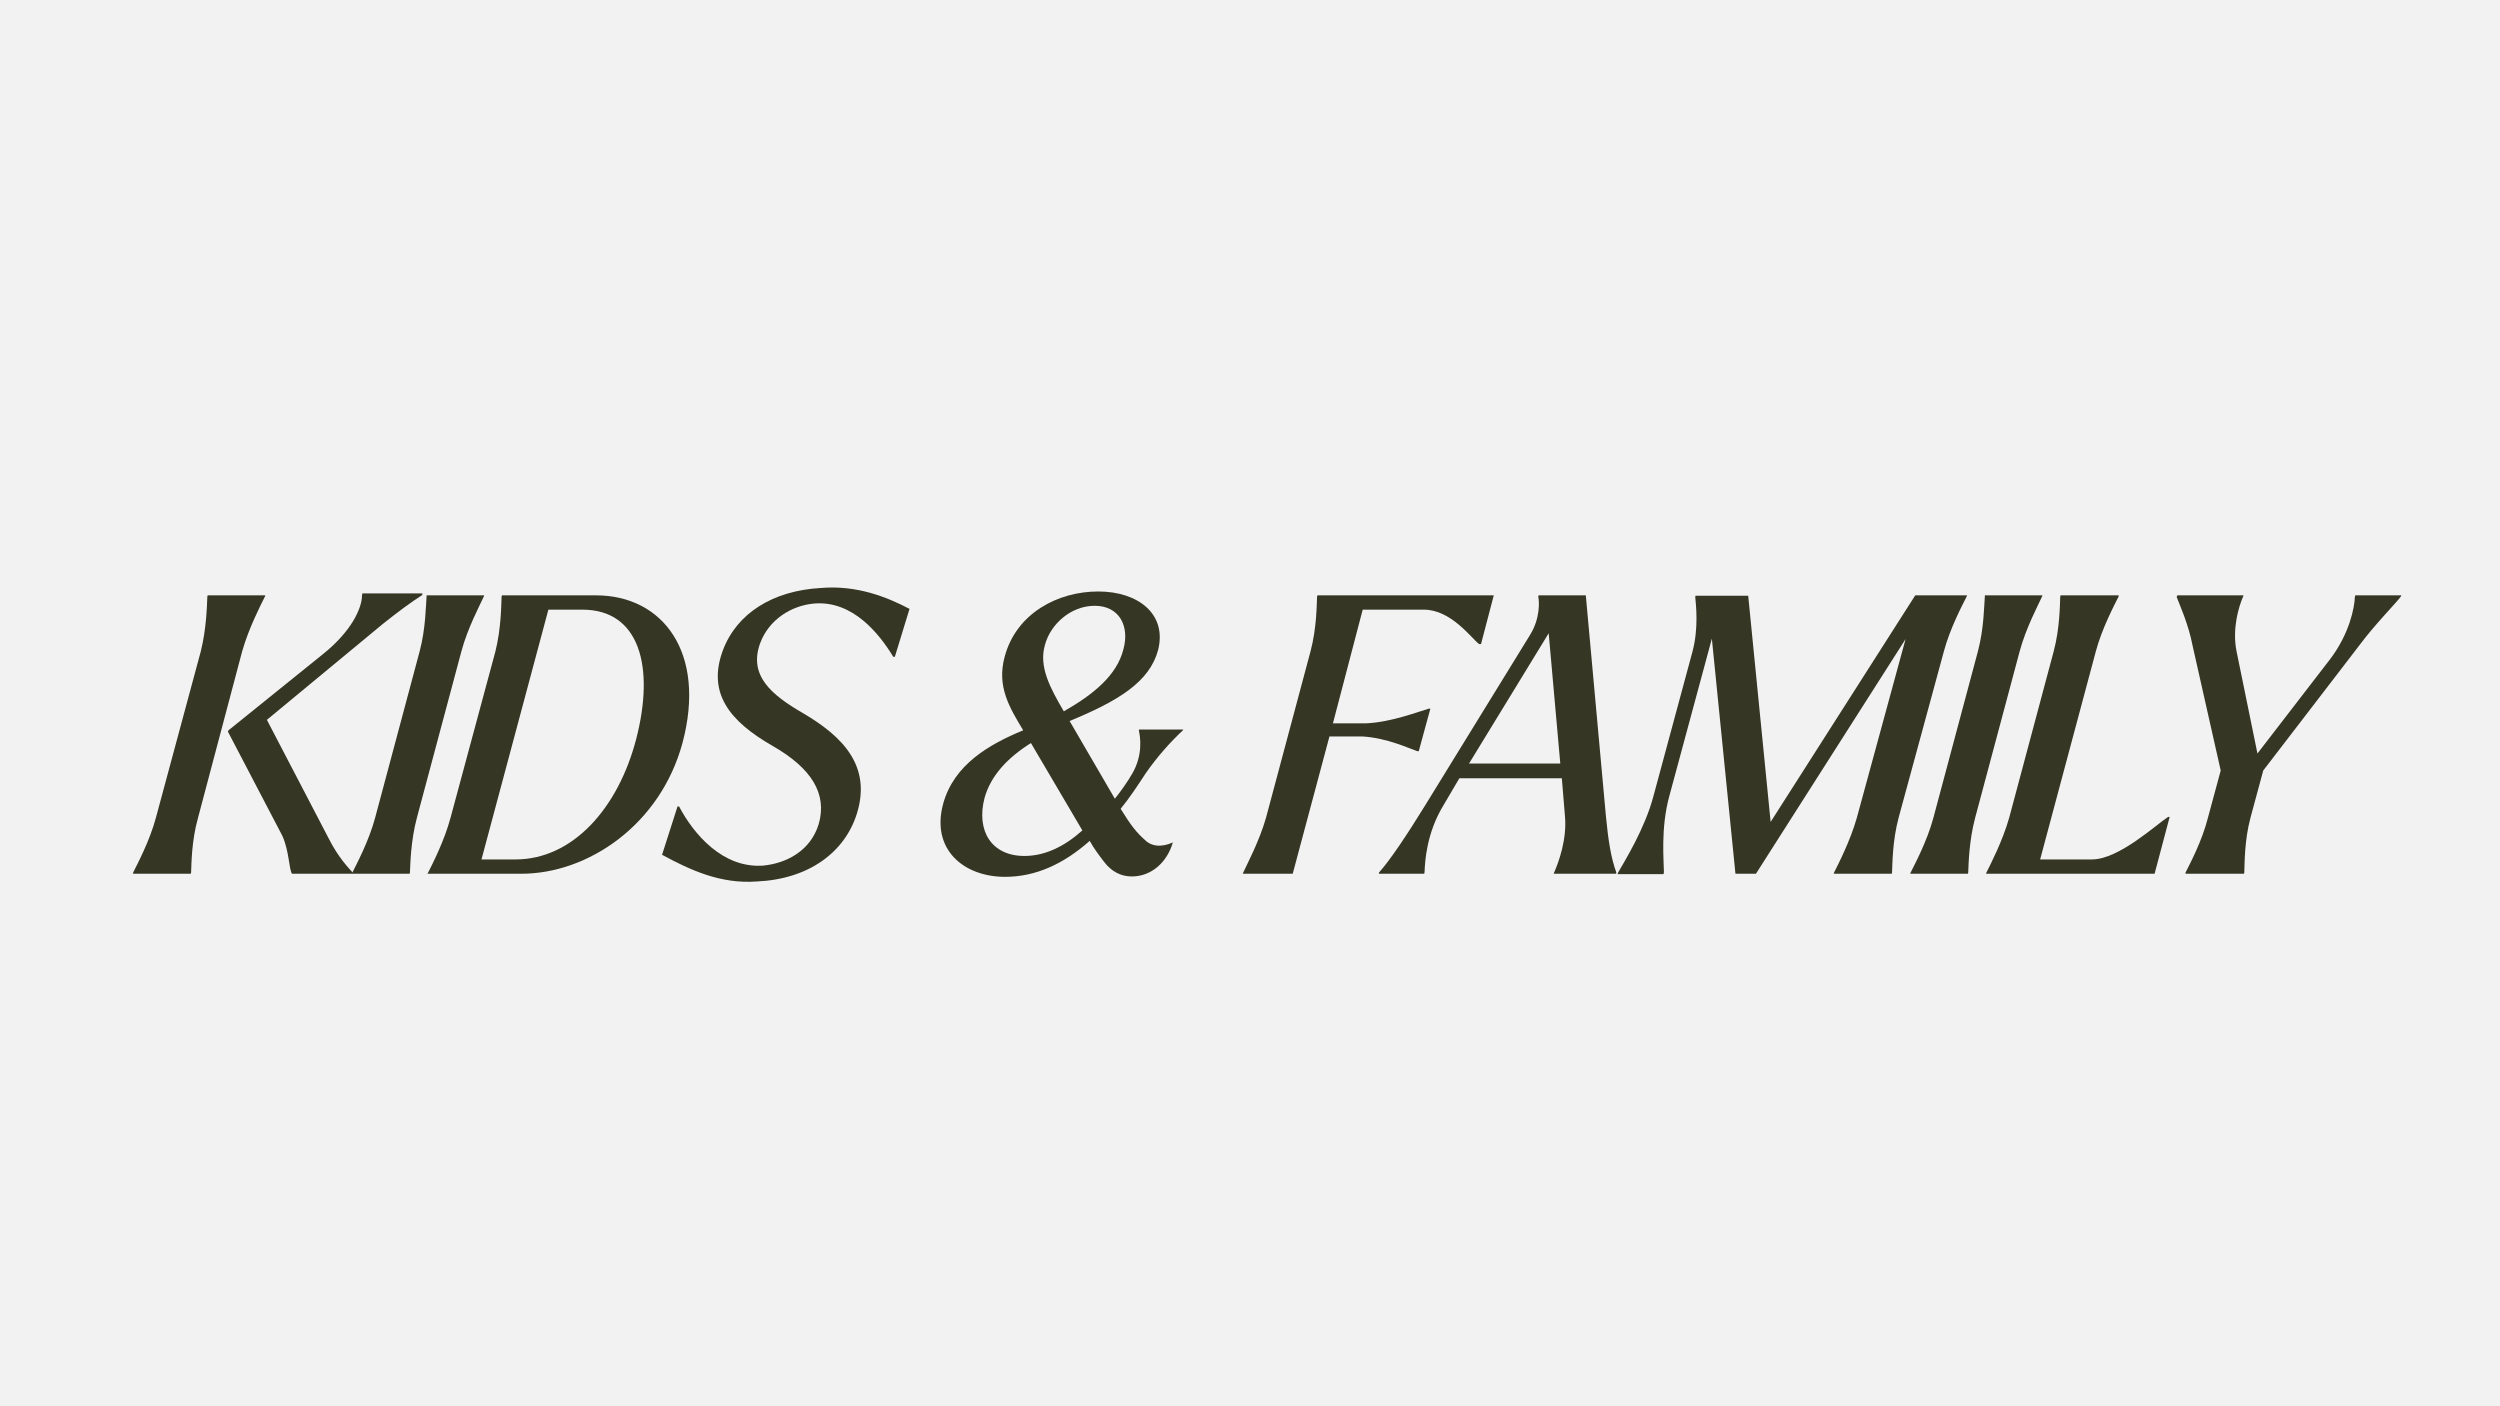
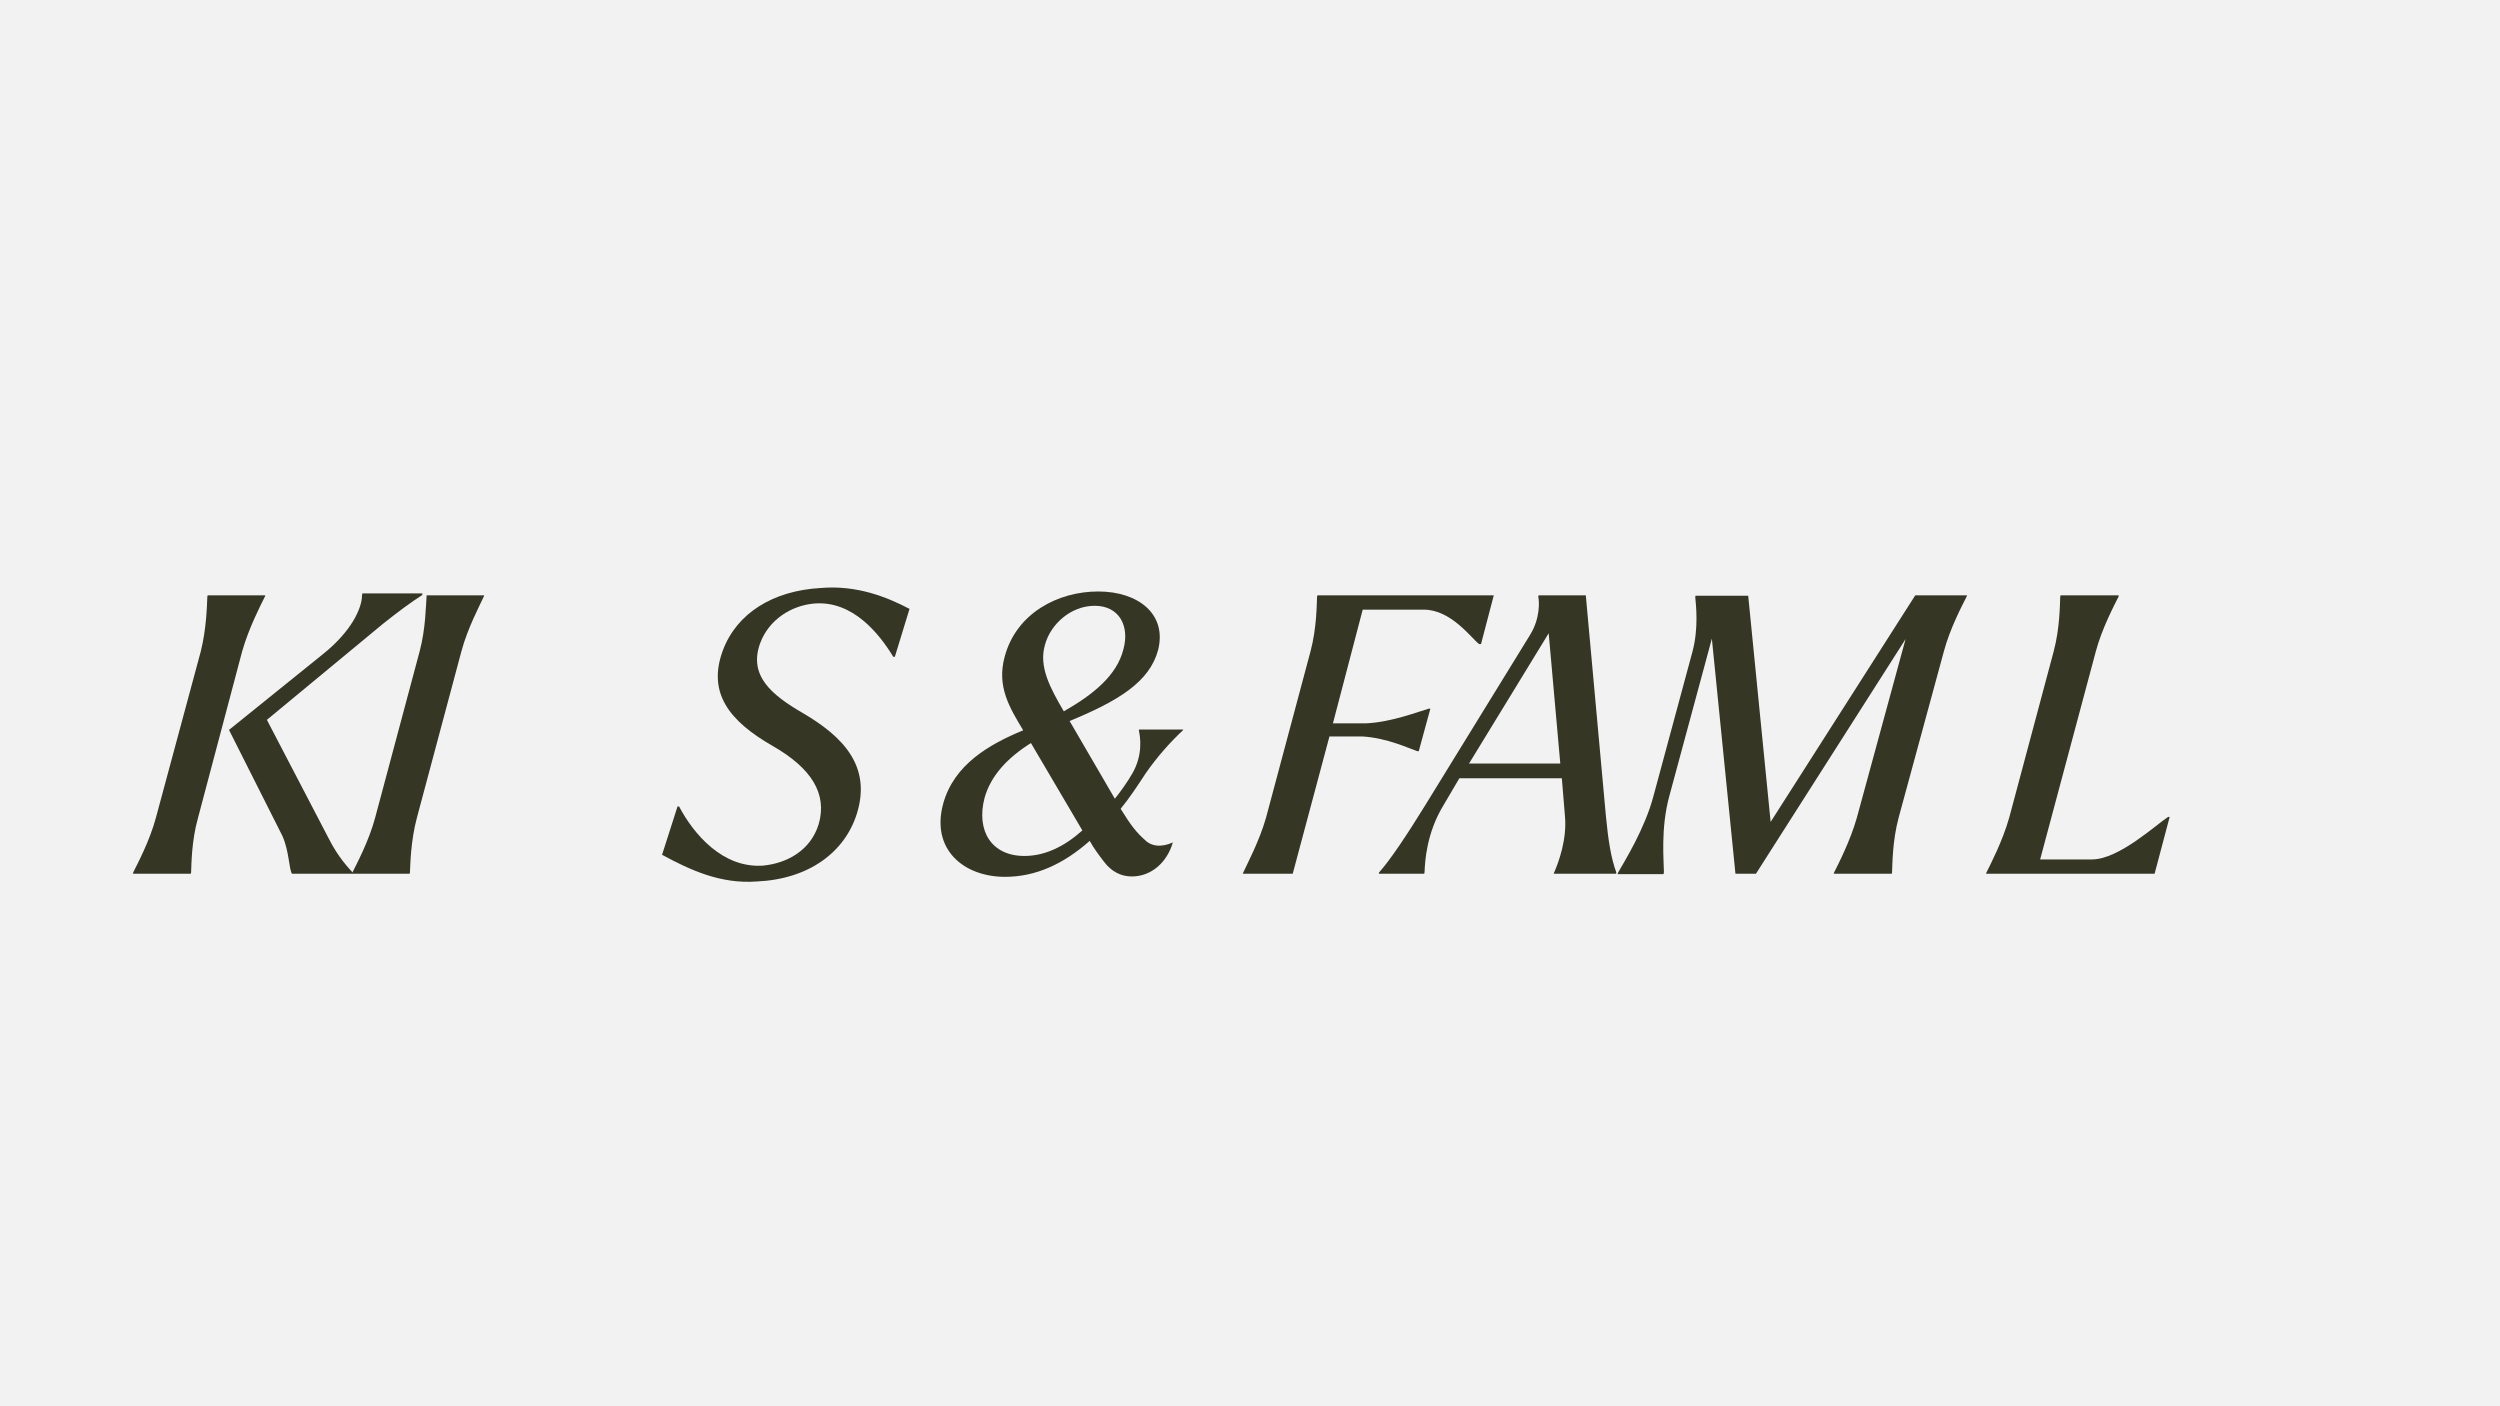
<svg xmlns="http://www.w3.org/2000/svg" width="1920" zoomAndPan="magnify" viewBox="0 0 1440 810" height="1080" preserveAspectRatio="xMidYMid meet" version="1.0">
  <defs>
    <g />
    <clipPath id="e902dd5bb9">
      <rect x="0" width="1315" y="0" height="237" />
    </clipPath>
  </defs>
  <rect x="-144" width="1728" fill="#ffffff" y="-81" height="972" fill-opacity="1" />
  <rect x="-144" width="1728" fill="#f2f2f2" y="-81" height="972" fill-opacity="1" />
  <g transform="matrix(1, 0, 0, 1, 72, 314)">
    <g clip-path="url(#e902dd5bb9)">
      <g fill="#363624" fill-opacity="1">
        <g transform="translate(8.676, 189.277)">
          <g>
-             <path d="M 122.273 0 L 122.496 -0.668 C 120.715 -2.672 114.254 -9.133 108.688 -20.266 L 73.051 -88.645 L 140.09 -144.102 C 148.777 -151.004 155.68 -156.125 162.586 -160.582 L 162.586 -161.473 L 128.062 -161.473 L 127.84 -160.359 C 127.84 -153.23 122.051 -139.867 105.348 -126.504 L 51.227 -82.852 C 50.559 -82.184 50.559 -82.184 50.781 -81.516 L 81.961 -21.828 C 85.969 -12.918 85.746 -2.449 87.527 0 Z M 29.176 0 L 29.398 -0.668 C 29.621 -5.566 29.621 -18.93 33.406 -32.293 L 58.797 -128.062 C 62.586 -141.426 69.488 -154.789 71.938 -159.691 L 72.16 -160.359 L 38.977 -160.359 L 38.754 -159.691 C 38.531 -154.789 38.309 -141.426 34.969 -128.062 L 9.133 -32.293 C 5.566 -18.93 -1.559 -5.566 -4.008 -0.668 L -4.008 0 Z M 29.176 0 " />
+             <path d="M 122.273 0 L 122.496 -0.668 C 120.715 -2.672 114.254 -9.133 108.688 -20.266 L 73.051 -88.645 L 140.09 -144.102 C 148.777 -151.004 155.68 -156.125 162.586 -160.582 L 162.586 -161.473 L 128.062 -161.473 L 127.84 -160.359 C 127.84 -153.23 122.051 -139.867 105.348 -126.504 L 51.227 -82.852 L 81.961 -21.828 C 85.969 -12.918 85.746 -2.449 87.527 0 Z M 29.176 0 L 29.398 -0.668 C 29.621 -5.566 29.621 -18.93 33.406 -32.293 L 58.797 -128.062 C 62.586 -141.426 69.488 -154.789 71.938 -159.691 L 72.16 -160.359 L 38.977 -160.359 L 38.754 -159.691 C 38.531 -154.789 38.309 -141.426 34.969 -128.062 L 9.133 -32.293 C 5.566 -18.93 -1.559 -5.566 -4.008 -0.668 L -4.008 0 Z M 29.176 0 " />
          </g>
        </g>
      </g>
      <g fill="#363624" fill-opacity="1">
        <g transform="translate(133.622, 189.277)">
          <g>
            <path d="M 30.289 0 L 30.512 -0.668 C 30.734 -5.566 30.957 -18.93 34.523 -32.293 L 60.133 -128.062 C 63.699 -141.426 70.824 -154.789 73.051 -159.691 L 73.273 -160.359 L 40.09 -160.359 L 40.09 -159.691 C 39.645 -154.789 39.645 -141.426 36.082 -128.062 L 10.469 -32.293 C 6.906 -18.93 -0.223 -5.566 -2.672 -0.668 L -2.895 0 Z M 30.289 0 " />
          </g>
        </g>
      </g>
      <g fill="#363624" fill-opacity="1">
        <g transform="translate(178.388, 189.277)">
          <g>
-             <path d="M 49.891 0 C 88.422 0 130.07 -28.285 142.766 -75.504 C 156.574 -127.395 131.406 -160.359 92.875 -160.359 L 38.754 -160.359 L 38.531 -159.691 C 38.309 -154.789 38.309 -141.426 34.969 -128.062 L 9.133 -32.293 C 5.566 -18.93 -1.336 -5.566 -3.785 -0.668 L -4.23 0 Z M 65.48 -152.117 L 85.078 -152.117 C 117.82 -152.117 126.949 -119.602 116.039 -77.508 C 105.57 -37.418 79.289 -8.242 46.547 -8.242 L 26.949 -8.242 Z M 65.48 -152.117 " />
-           </g>
+             </g>
        </g>
      </g>
      <g fill="#363624" fill-opacity="1">
        <g transform="translate(311.574, 189.277)">
          <g>
            <path d="M 52.34 4.453 C 82.406 3.117 103.121 -12.473 110.023 -34.746 C 118.488 -62.141 101.781 -79.066 79.066 -92.43 C 60.578 -103.121 47.438 -114.254 54.344 -132.965 C 59.242 -146.105 71.938 -154.566 85.746 -155.68 C 107.574 -157.242 122.719 -138.531 130.961 -124.945 L 131.852 -124.945 L 140.312 -152.562 C 127.172 -159.469 109.801 -166.371 89.09 -164.59 C 61.695 -163.031 40.758 -150.113 32.738 -128.508 C 23.832 -104.234 36.305 -87.973 61.695 -73.496 C 83.742 -60.801 93.098 -46.102 87.973 -28.508 C 83.297 -13.363 69.711 -6.012 55.902 -4.676 C 32.738 -3.117 16.035 -22.719 7.574 -38.754 L 6.68 -38.754 L -2.227 -10.914 C 13.809 -2.227 31.402 6.012 52.34 4.453 Z M 52.34 4.453 " />
          </g>
        </g>
      </g>
      <g fill="#363624" fill-opacity="1">
        <g transform="translate(424.048, 189.277)">
          <g />
        </g>
      </g>
      <g fill="#363624" fill-opacity="1">
        <g transform="translate(466.364, 189.277)">
          <g>
            <path d="M 40.535 1.781 C 57.906 1.781 73.941 -5.344 89.312 -18.93 C 91.762 -14.477 94.656 -10.691 97.551 -6.906 C 101.781 -1.336 107.129 1.559 113.586 1.559 C 124.723 1.559 133.855 -6.457 137.195 -18.039 C 130.293 -14.922 124.5 -15.812 120.715 -19.82 C 116.262 -23.832 113.141 -27.617 107.129 -37.418 C 112.25 -43.652 116.93 -50.781 121.605 -57.906 C 128.062 -67.262 135.637 -75.727 142.988 -82.629 L 143.211 -83.074 L 117.82 -83.074 L 117.598 -82.629 C 118.488 -78.621 120.047 -68.375 113.809 -57.684 C 111.137 -53.008 107.352 -47.664 103.789 -43.207 L 77.73 -87.973 C 105.793 -99.555 123.832 -110.469 128.73 -128.953 C 133.855 -149.445 117.375 -162.586 94.211 -162.586 C 71.047 -162.586 46.992 -150.113 40.312 -124.945 C 35.637 -107.797 43.207 -95.547 51.004 -82.629 C 31.625 -74.609 11.137 -63.031 4.898 -40.312 C -2.227 -14.031 16.703 1.781 40.535 1.781 Z M 74.387 -93.543 C 66.594 -106.906 59.91 -119.156 63.477 -131.629 C 66.594 -143.656 78.398 -154.344 92.207 -154.344 C 106.238 -154.344 112.473 -142.766 108.688 -129.18 C 104.902 -114.254 91.539 -103.344 74.387 -93.543 Z M 51.672 -10.246 C 32.738 -10.246 23.832 -24.723 28.73 -43.652 C 32.293 -56.348 41.648 -66.594 55.457 -75.281 L 85.078 -24.945 C 74.609 -15.59 63.477 -10.246 51.672 -10.246 Z M 51.672 -10.246 " />
          </g>
        </g>
      </g>
      <g fill="#363624" fill-opacity="1">
        <g transform="translate(605.787, 189.277)">
          <g />
        </g>
      </g>
      <g fill="#363624" fill-opacity="1">
        <g transform="translate(648.104, 189.277)">
          <g>
            <path d="M 24.5 0 L 45.656 -79.066 L 64.812 -79.066 C 79.066 -78.176 91.539 -72.16 96.215 -70.602 L 97.105 -70.602 L 103.789 -95.102 L 102.898 -95.102 C 97.328 -93.543 81.516 -87.305 66.816 -86.637 L 47.664 -86.637 L 64.812 -152.117 L 100 -152.117 C 115.816 -152.117 127.395 -135.637 131.852 -132.297 L 132.965 -132.297 L 140.312 -160.359 L 38.754 -160.359 L 38.531 -159.691 C 38.309 -154.789 38.309 -141.426 34.746 -128.062 L 9.133 -32.293 C 5.344 -18.93 -1.781 -5.566 -4.008 -0.668 L -4.23 0 Z M 24.5 0 " />
          </g>
        </g>
      </g>
      <g fill="#363624" fill-opacity="1">
        <g transform="translate(732.514, 189.277)">
          <g>
            <path d="M 15.812 0 L 16.035 -0.891 C 16.258 -7.129 17.148 -23.609 27.172 -39.867 L 36.082 -55.012 L 95.102 -55.012 L 96.883 -33.406 C 98.219 -19.82 93.098 -6.234 90.648 -0.668 L 90.426 0 L 126.281 0 L 126.504 -0.668 C 123.387 -9.133 121.828 -19.375 120.492 -33.184 L 108.91 -160.359 L 81.738 -160.359 L 81.516 -159.691 C 82.184 -156.797 82.629 -146.996 76.84 -137.641 L 16.258 -39.199 C 6.234 -22.941 -3.785 -7.797 -10.246 -0.668 L -10.246 0 Z M 87.527 -138.531 L 94.211 -63.477 L 41.648 -63.477 Z M 87.527 -138.531 " />
          </g>
        </g>
      </g>
      <g fill="#363624" fill-opacity="1">
        <g transform="translate(863.919, 189.277)">
          <g>
            <path d="M 22.273 0.223 L 22.496 -0.891 C 22.496 -7.129 20.492 -26.059 25.613 -44.766 L 50.113 -135.414 L 63.699 0 L 75.504 0 L 161.695 -135.191 L 133.633 -32.293 C 129.848 -18.93 122.941 -5.566 120.492 -0.668 L 120.27 0 L 153.676 0 L 153.898 -0.668 C 154.121 -5.566 154.121 -18.93 157.688 -32.293 L 183.746 -128.062 C 187.309 -141.426 194.434 -154.789 196.883 -159.691 L 197.109 -160.359 L 167.262 -160.359 L 83.965 -29.844 L 71.047 -160.137 L 40.758 -160.137 L 40.535 -159.469 C 40.98 -154.789 42.539 -141.426 38.977 -128.062 L 16.48 -44.766 C 11.582 -26.059 -0.223 -7.129 -3.785 -0.891 L -4.23 0.223 Z M 22.273 0.223 " />
          </g>
        </g>
      </g>
      <g fill="#363624" fill-opacity="1">
        <g transform="translate(1031.182, 189.277)">
          <g>
-             <path d="M 30.289 0 L 30.512 -0.668 C 30.734 -5.566 30.957 -18.93 34.523 -32.293 L 60.133 -128.062 C 63.699 -141.426 70.824 -154.789 73.051 -159.691 L 73.273 -160.359 L 40.09 -160.359 L 40.09 -159.691 C 39.645 -154.789 39.645 -141.426 36.082 -128.062 L 10.469 -32.293 C 6.906 -18.93 -0.223 -5.566 -2.672 -0.668 L -2.895 0 Z M 30.289 0 " />
-           </g>
+             </g>
        </g>
      </g>
      <g fill="#363624" fill-opacity="1">
        <g transform="translate(1075.948, 189.277)">
          <g>
            <path d="M 93.098 0 L 101.781 -32.738 L 100.891 -32.738 C 94.211 -28.508 72.605 -8.242 57.016 -8.242 L 27.172 -8.242 L 59.242 -128.062 C 62.809 -141.426 69.934 -154.789 72.383 -159.691 L 72.383 -160.359 L 38.977 -160.359 L 38.754 -159.691 C 38.531 -154.789 38.531 -141.426 34.969 -128.062 L 9.355 -32.293 C 5.566 -18.93 -1.336 -5.566 -3.785 -0.668 L -4.008 0 Z M 93.098 0 " />
          </g>
        </g>
      </g>
      <g fill="#363624" fill-opacity="1">
        <g transform="translate(1149.891, 189.277)">
          <g>
-             <path d="M 70.602 0 L 70.824 -0.668 C 71.047 -5.566 70.824 -18.93 74.387 -32.293 L 81.738 -59.465 L 136.973 -131.406 C 145.883 -143.434 157.242 -154.789 161.027 -159.691 L 161.25 -160.359 L 134.746 -160.359 L 134.523 -159.469 C 134.301 -153.23 131.406 -138.309 120.27 -123.609 L 78.398 -69.266 L 66.371 -128.062 C 63.699 -141.203 67.707 -154.121 70.156 -159.691 L 70.379 -160.359 L 32.293 -160.359 L 31.848 -159.469 C 33.629 -154.789 38.754 -143.434 40.98 -131.629 L 57.238 -59.465 L 49.891 -32.293 C 46.547 -18.93 39.422 -5.566 36.973 -0.668 L 36.973 0 Z M 70.602 0 " />
-           </g>
+             </g>
        </g>
      </g>
    </g>
  </g>
</svg>